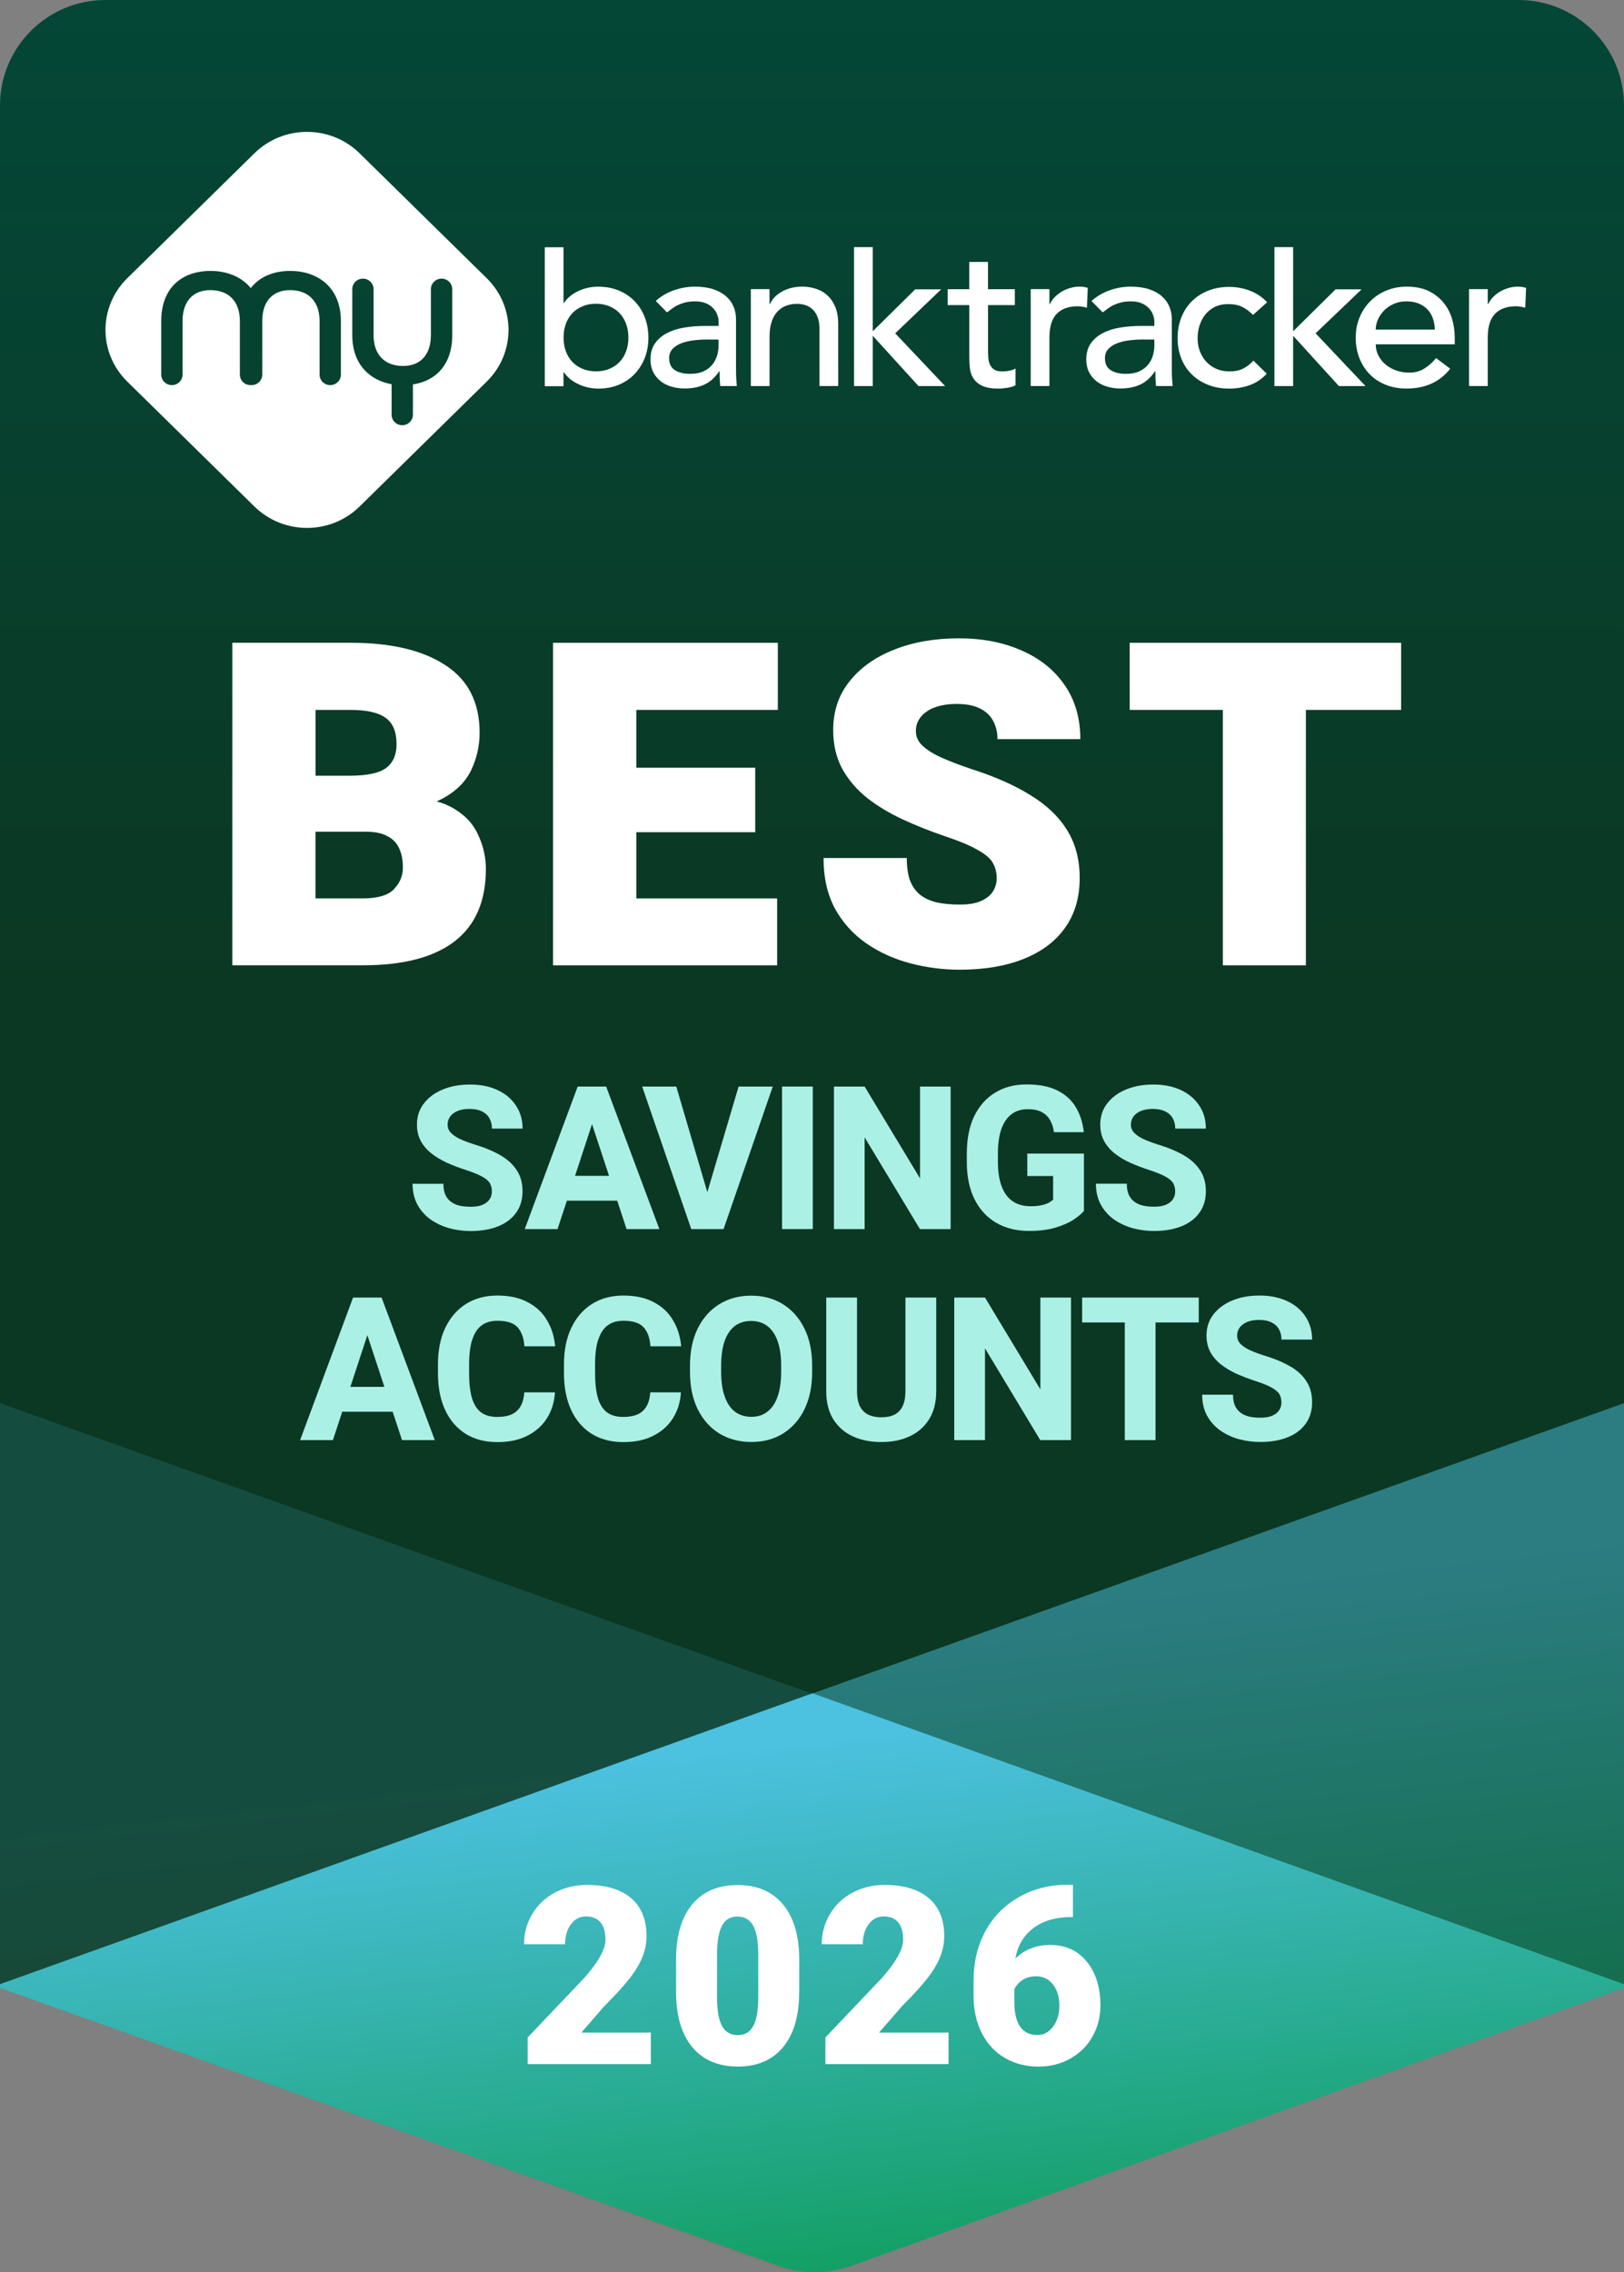
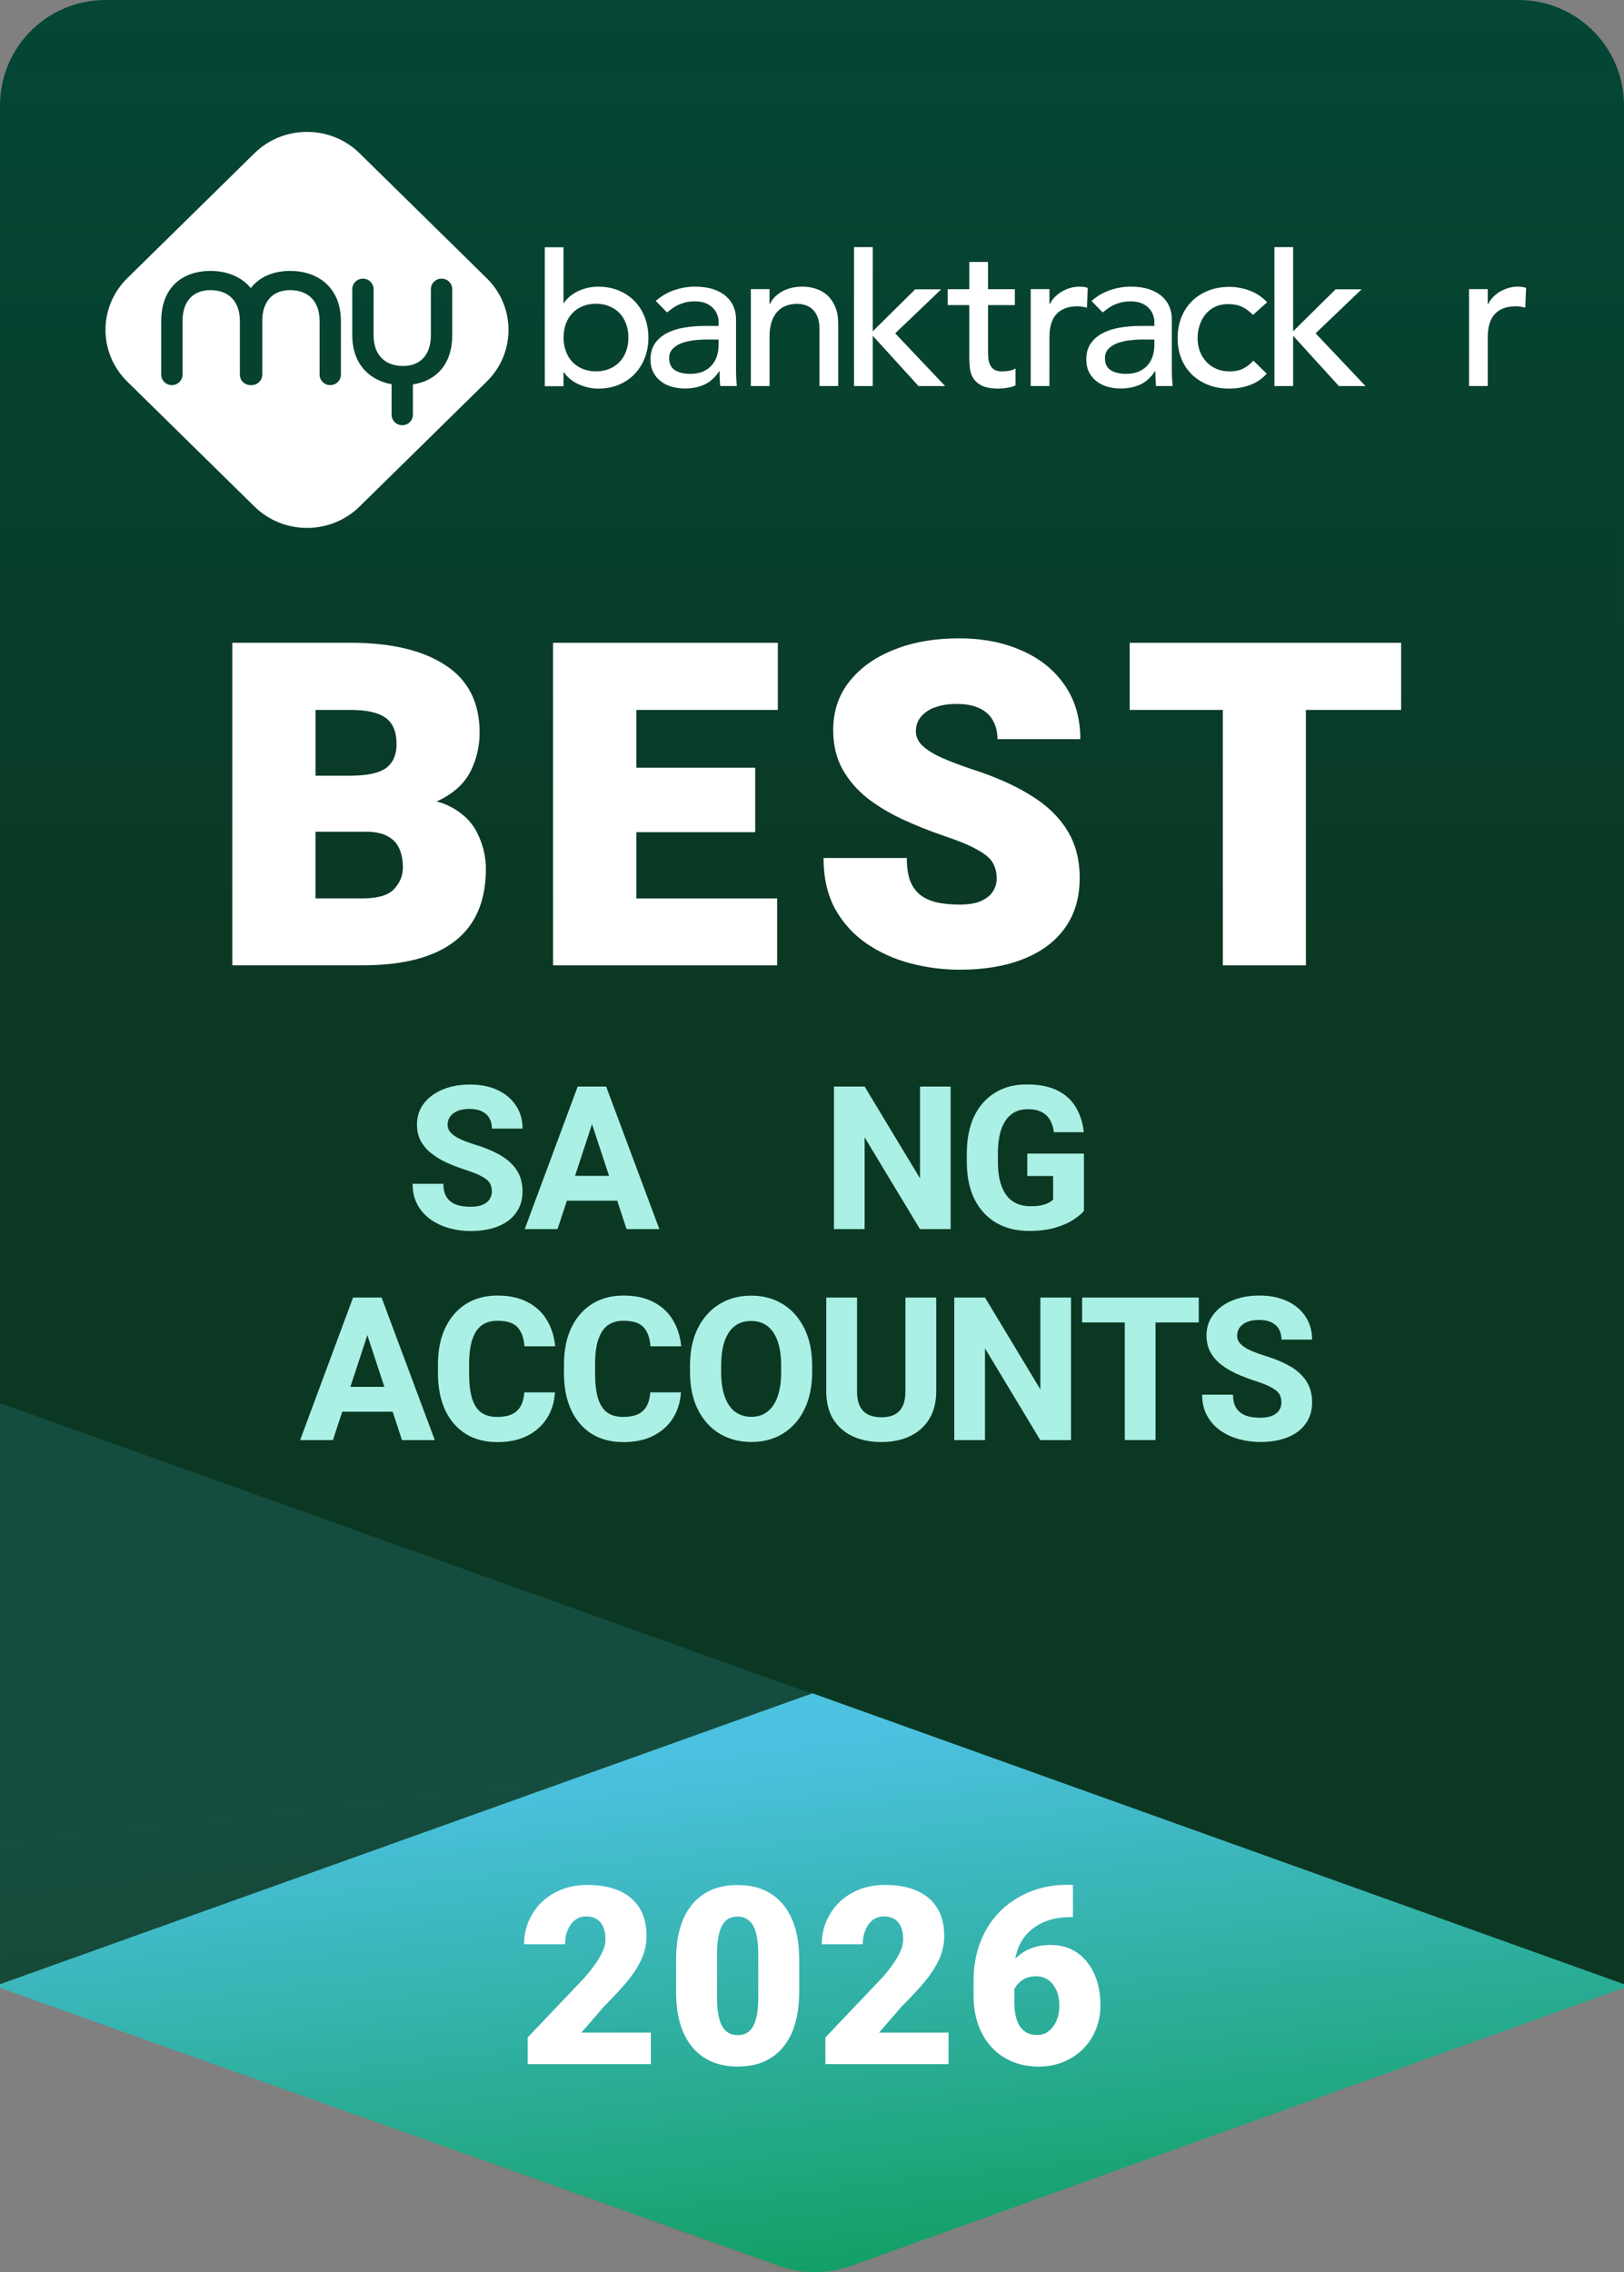
<svg xmlns="http://www.w3.org/2000/svg" xmlns:xlink="http://www.w3.org/1999/xlink" id="Layer_2" viewBox="0 0 308 430.76">
  <rect x="0" y="0" width="308" height="430.76" fill="#808080" stroke="none" />
  <defs>
    <linearGradient id="linear-gradient" x1="154" y1="434" x2="154" y2="246" gradientTransform="translate(0 434) scale(1 -1)" gradientUnits="userSpaceOnUse">
      <stop offset="0" stop-color="#044737" />
      <stop offset="1" stop-color="#0b3823" />
    </linearGradient>
    <linearGradient id="linear-gradient-2" x1="152.76" y1="123.61" x2="166.25" y2="3.37" gradientTransform="translate(0 434) scale(1 -1)" gradientUnits="userSpaceOnUse">
      <stop offset="0" stop-color="#4cc1e0" />
      <stop offset="1" stop-color="#08984b" />
    </linearGradient>
    <linearGradient id="linear-gradient-3" x1="148.88" y1="103.17" x2="162.36" y2="-17.06" gradientTransform="translate(0 434) scale(1 -1)" gradientUnits="userSpaceOnUse">
      <stop offset="0" stop-color="#4cc1e0" />
      <stop offset="1" stop-color="#984d08" />
    </linearGradient>
    <linearGradient id="linear-gradient-4" x1="148.88" y1="103.18" x2="162.36" y2="-17.06" xlink:href="#linear-gradient-2" />
  </defs>
  <g id="Layer_1-2">
    <path d="M0,20C0,8.95,8.95,0,20,0h268c11.05,0,20,8.95,20,20v356.74H0V20Z" fill="url(#linear-gradient)" fill-rule="evenodd" />
-     <path d="M0,376.15l308-110.15v110.85l-146.66,52.73c-4.36,1.57-9.13,1.57-13.49.02L0,376.84v-.69Z" fill="url(#linear-gradient-2)" fill-opacity=".5" fill-rule="evenodd" />
    <path d="M308,376.15L0,266v110.85l146.66,52.73c4.36,1.57,9.13,1.57,13.49.02l147.85-52.75v-.69Z" fill="url(#linear-gradient-3)" fill-opacity=".15" fill-rule="evenodd" />
    <path d="M117.06,227.62l1.77,5.38h6.22l-10.09-27.02h-5.4l-10.04,27.02h6.22l1.77-5.38h9.56ZM112.28,213.11l3.23,9.8h-6.45l3.22-9.8Z" fill="#abf0e4" />
    <path d="M92.84,227.36c-.28.43-.72.78-1.32,1.04-.58.25-1.34.37-2.26.37-.79,0-1.51-.08-2.15-.22-.63-.16-1.18-.41-1.63-.76-.45-.35-.79-.79-1.04-1.34-.23-.56-.35-1.24-.35-2.04h-5.84c0,1.55.32,2.88.95,4.01.63,1.13,1.47,2.06,2.52,2.8,1.06.73,2.25,1.27,3.54,1.63,1.31.35,2.65.52,4.01.52,1.99,0,3.72-.3,5.2-.89,1.47-.59,2.61-1.45,3.41-2.58.82-1.12,1.22-2.48,1.22-4.06,0-1.5-.34-2.79-1.02-3.88-.67-1.1-1.67-2.05-3.01-2.86-1.34-.8-2.99-1.5-4.95-2.1-1.11-.35-2.06-.7-2.84-1.06-.78-.37-1.37-.77-1.78-1.21s-.61-.94-.61-1.52.15-1.06.45-1.5c.31-.45.77-.8,1.39-1.08.62-.27,1.39-.41,2.32-.41s1.76.16,2.38.48c.63.31,1.1.75,1.41,1.32.31.56.46,1.2.46,1.93h5.81c0-1.65-.41-3.09-1.24-4.34-.82-1.26-1.97-2.24-3.47-2.95-1.5-.71-3.25-1.06-5.25-1.06s-3.69.32-5.21.95c-1.51.63-2.7,1.52-3.56,2.65-.87,1.13-1.3,2.45-1.3,3.97,0,1.19.24,2.23.72,3.12.48.89,1.14,1.67,1.99,2.34.84.67,1.81,1.25,2.89,1.76,1.1.49,2.26.94,3.47,1.34,1.43.46,2.52.89,3.25,1.3.74.4,1.24.82,1.5,1.26.26.45.39.97.39,1.58h0c0,.54-.14,1.04-.43,1.48Z" fill="#abf0e4" />
    <path d="M113.47,253.96c.4-1.23.99-2.13,1.78-2.71s1.79-.87,2.99-.87c1.81,0,3.08.41,3.82,1.24.76.82,1.19,2.02,1.3,3.6h5.83c-.17-1.86-.69-3.51-1.56-4.95-.85-1.45-2.07-2.59-3.64-3.41-1.56-.84-3.48-1.26-5.75-1.26s-4.27.53-5.96,1.59c-1.68,1.06-2.99,2.57-3.93,4.53-.93,1.95-1.39,4.27-1.39,6.96v1.65c0,2.67.45,4.98,1.35,6.94.9,1.95,2.2,3.46,3.88,4.53,1.68,1.05,3.69,1.58,6.01,1.58s4.13-.4,5.71-1.21c1.6-.8,2.84-1.92,3.73-3.34.89-1.42,1.39-3.05,1.5-4.88h-5.81c-.07,1.04-.3,1.9-.69,2.6-.38.69-.94,1.21-1.67,1.56-.73.33-1.66.5-2.78.5-1.29,0-2.32-.3-3.1-.89-.78-.61-1.35-1.52-1.71-2.75-.35-1.23-.52-2.77-.52-4.64v-1.69c0-1.9.2-3.46.59-4.68Z" fill="#abf0e4" />
    <path d="M70.89,245.98h-3.93l-10.04,27.02h6.22l1.77-5.38h9.56l1.77,5.38h6.22l-10.09-27.02h-1.47ZM66.45,262.91l3.22-9.8,3.23,9.8h-6.45Z" fill="#abf0e4" />
    <path d="M89.57,253.96c.4-1.23.99-2.13,1.78-2.71.79-.58,1.79-.87,2.99-.87,1.81,0,3.08.41,3.82,1.24.75.82,1.19,2.02,1.3,3.6h5.83c-.17-1.86-.69-3.51-1.56-4.95-.85-1.45-2.07-2.59-3.64-3.41-1.56-.84-3.48-1.26-5.75-1.26s-4.27.53-5.96,1.59c-1.68,1.06-2.99,2.57-3.93,4.53-.93,1.95-1.39,4.27-1.39,6.96v1.65c0,2.67.45,4.98,1.35,6.94.9,1.95,2.2,3.46,3.88,4.53,1.68,1.05,3.69,1.58,6.01,1.58s4.13-.4,5.72-1.21c1.59-.8,2.84-1.92,3.73-3.34.89-1.42,1.39-3.05,1.5-4.88h-5.81c-.07,1.04-.3,1.9-.69,2.6s-.94,1.21-1.67,1.56c-.73.33-1.66.5-2.78.5-1.29,0-2.32-.3-3.1-.89-.78-.61-1.35-1.52-1.71-2.75-.35-1.23-.52-2.77-.52-4.64v-1.69c0-1.9.2-3.46.59-4.68Z" fill="#abf0e4" />
-     <polygon points="132.94 233 135.39 233 137.23 233 146.56 205.98 140.08 205.98 134.15 226 128.26 205.98 121.79 205.98 131.1 233 132.94 233" fill="#abf0e4" />
-     <rect x="148.32" y="205.98" width="5.83" height="27.02" fill="#abf0e4" />
    <path d="M205.57,218.69h-10.74v4.25h4.9v4.49c-.19.17-.45.36-.8.56-.35.19-.8.35-1.35.48-.56.14-1.26.2-2.1.2-1.36,0-2.51-.32-3.43-.95-.92-.63-1.61-1.57-2.08-2.82-.47-1.25-.71-2.79-.71-4.64v-1.58c0-1.86.22-3.4.65-4.64.45-1.25,1.09-2.19,1.93-2.82.84-.63,1.86-.95,3.06-.95,1.09,0,1.97.18,2.65.54.68.35,1.21.85,1.58,1.5.38.64.64,1.42.76,2.32h5.66c-.19-1.77-.68-3.33-1.49-4.69-.79-1.36-1.95-2.42-3.47-3.19-1.52-.78-3.48-1.17-5.86-1.17s-4.27.51-5.97,1.54c-1.71,1.03-3.04,2.52-3.99,4.47-.94,1.95-1.41,4.33-1.41,7.12v1.54c0,2.78.49,5.15,1.47,7.11.99,1.95,2.37,3.45,4.14,4.47,1.77,1.01,3.82,1.52,6.16,1.52,1.98,0,3.66-.21,5.05-.63,1.4-.42,2.54-.92,3.41-1.5.89-.59,1.55-1.14,1.98-1.65v-10.89Z" fill="#abf0e4" />
-     <path d="M227.67,221.96c-.67-1.1-1.67-2.05-3.01-2.86-1.34-.8-2.99-1.5-4.95-2.1-1.11-.35-2.06-.7-2.84-1.06-.78-.37-1.37-.77-1.78-1.21s-.61-.94-.61-1.52.15-1.06.45-1.5c.31-.45.77-.8,1.39-1.08.62-.27,1.39-.41,2.32-.41s1.76.16,2.38.48c.63.31,1.1.75,1.41,1.32.31.56.46,1.2.46,1.93h5.81c0-1.65-.41-3.09-1.24-4.34-.82-1.26-1.97-2.24-3.47-2.95-1.5-.71-3.25-1.06-5.25-1.06s-3.69.32-5.21.95c-1.51.63-2.7,1.52-3.56,2.65-.87,1.13-1.3,2.45-1.3,3.97,0,1.19.24,2.23.72,3.12.48.89,1.14,1.67,1.98,2.34.84.67,1.81,1.26,2.9,1.76,1.1.49,2.26.94,3.47,1.34,1.43.46,2.52.89,3.25,1.3.74.4,1.24.82,1.5,1.26.26.45.39.97.39,1.58h0c0,.54-.14,1.04-.43,1.48-.29.43-.72.78-1.32,1.04-.58.25-1.34.37-2.26.37-.79,0-1.51-.08-2.15-.22-.63-.16-1.17-.41-1.63-.76-.45-.35-.79-.79-1.04-1.34-.23-.56-.35-1.24-.35-2.04h-5.85c0,1.55.32,2.88.95,4.01.63,1.13,1.47,2.06,2.52,2.8,1.06.73,2.24,1.27,3.54,1.63,1.31.35,2.65.52,4.01.52,1.99,0,3.72-.3,5.2-.89,1.47-.59,2.61-1.45,3.41-2.58.82-1.12,1.22-2.48,1.22-4.06,0-1.5-.34-2.79-1.02-3.88Z" fill="#abf0e4" />
    <polygon points="213.32 245.98 205.23 245.98 205.23 250.7 213.32 250.7 213.32 273 219.15 273 219.15 250.7 227.35 250.7 227.35 245.98 219.15 245.98 213.32 245.98" fill="#abf0e4" />
    <path d="M244.81,259.1c-1.33-.8-2.99-1.5-4.95-2.1-1.11-.35-2.06-.7-2.84-1.06-.78-.37-1.37-.77-1.78-1.21-.41-.43-.61-.94-.61-1.52s.15-1.06.45-1.5c.31-.45.77-.8,1.39-1.08.62-.27,1.39-.41,2.32-.41s1.76.16,2.38.48c.63.31,1.1.75,1.41,1.32.31.56.46,1.2.46,1.93h5.81c0-1.64-.42-3.09-1.24-4.34-.82-1.26-1.97-2.24-3.47-2.95-1.5-.7-3.25-1.06-5.25-1.06s-3.69.32-5.21.95c-1.51.63-2.7,1.52-3.56,2.65-.87,1.13-1.3,2.45-1.3,3.97,0,1.19.24,2.23.72,3.12.48.89,1.15,1.67,1.99,2.34.84.67,1.81,1.26,2.89,1.76,1.1.49,2.26.94,3.47,1.34,1.43.46,2.52.89,3.25,1.3.74.4,1.24.82,1.5,1.26.26.45.39.97.39,1.58,0,.54-.14,1.04-.43,1.48-.29.43-.72.78-1.32,1.04-.58.25-1.34.37-2.26.37-.79,0-1.51-.08-2.15-.22-.63-.16-1.17-.41-1.63-.76-.45-.35-.79-.79-1.04-1.34-.23-.56-.35-1.24-.35-2.04h-5.85c0,1.55.32,2.88.95,4.01.63,1.13,1.47,2.06,2.52,2.8,1.06.73,2.24,1.27,3.54,1.63,1.31.35,2.65.52,4.01.52,1.99,0,3.72-.3,5.2-.89,1.47-.59,2.61-1.45,3.41-2.58.82-1.12,1.22-2.48,1.22-4.06,0-1.5-.34-2.79-1.02-3.88-.67-1.1-1.67-2.05-3.01-2.86Z" fill="#abf0e4" />
    <path d="M148.47,247.23c-1.73-1.08-3.74-1.61-6.01-1.61s-4.29.54-6.03,1.61c-1.74,1.08-3.11,2.61-4.1,4.6-.98,1.98-1.47,4.35-1.47,7.12v1.09c0,2.77.49,5.15,1.48,7.14.99,1.98,2.36,3.51,4.1,4.58,1.76,1.06,3.77,1.6,6.05,1.6s4.28-.53,6.01-1.6c1.73-1.08,3.09-2.6,4.06-4.58.98-1.99,1.47-4.37,1.47-7.14v-1.09c0-2.77-.49-5.15-1.48-7.12-.98-1.99-2.34-3.53-4.08-4.6ZM148.15,260.05c0,1.84-.22,3.4-.67,4.68-.43,1.26-1.08,2.22-1.93,2.88-.84.66-1.86.98-3.06.98s-2.26-.33-3.12-.98c-.84-.66-1.48-1.61-1.93-2.88-.45-1.27-.67-2.83-.67-4.68v-1.13c0-1.85.22-3.41.65-4.68.45-1.26,1.09-2.21,1.93-2.86.84-.64,1.87-.96,3.1-.96s2.23.32,3.08.96c.85.64,1.5,1.6,1.95,2.86.45,1.26.67,2.82.67,4.68v1.13Z" fill="#abf0e4" />
    <path d="M171.72,263.74c0,1.16-.18,2.11-.54,2.84-.35.72-.86,1.25-1.54,1.6-.68.33-1.51.5-2.49.5s-1.79-.17-2.49-.5c-.69-.35-1.22-.88-1.58-1.6-.36-.73-.54-1.68-.54-2.84v-17.76h-5.84v17.76c0,2.09.44,3.85,1.32,5.29.89,1.43,2.12,2.52,3.69,3.25,1.58.73,3.4,1.09,5.44,1.09s3.82-.36,5.38-1.09c1.57-.73,2.8-1.81,3.69-3.25.89-1.43,1.34-3.2,1.34-5.29v-17.76h-5.84v17.76Z" fill="#abf0e4" />
    <polygon points="197.31 263.39 186.81 245.98 180.98 245.98 180.98 273 186.81 273 186.81 255.61 197.29 273 203.12 273 203.12 245.98 197.31 245.98 197.31 263.39" fill="#abf0e4" />
    <polygon points="174.49 223.39 163.98 205.98 158.16 205.98 158.16 233 163.98 233 163.98 215.61 174.47 233 180.29 233 180.29 205.98 174.49 205.98 174.49 223.39" fill="#abf0e4" />
    <path d="M92.31,72.34l-24.11,23.68c-5.51,5.41-14.44,5.41-19.95,0l-24.11-23.68c-5.51-5.41-5.51-14.19,0-19.6l24.11-23.68c5.51-5.41,14.44-5.41,19.95,0l24.11,23.68c5.51,5.41,5.51,14.19,0,19.6ZM32.6,73.01c-1.12,0-2.02-.89-2.02-1.99v-10.17c0-6.28,3.92-9.49,9.36-9.49,3.05,0,5.84,1.07,7.62,3.26,1.66-2.16,4.32-3.26,7.49-3.26,5.19,0,9.6,3.09,9.6,9.49v10.17c0,1.1-.91,1.99-2.02,1.99s-2.02-.89-2.02-1.99v-10.17c0-3.82-2.22-5.85-5.59-5.85s-5.28,2.21-5.28,5.85v10.17c0,1.1-.91,1.99-2.03,1.99-.03,0-.06,0-.1,0-.03,0-.06,0-.1,0-1.12,0-2.02-.89-2.02-1.99v-10.17c0-3.82-2.22-5.85-5.59-5.85s-5.28,2.21-5.28,5.85v10.17c0,1.1-.91,1.99-2.03,1.99ZM83.75,52.82c1.12,0,2.02.89,2.02,1.99v8.72c0,5.52-3.03,8.67-7.46,9.35v5.74c0,1.1-.91,1.99-2.02,1.99s-2.02-.89-2.02-1.99v-5.78c-4.2-.76-7.46-3.81-7.46-9.31v-8.72c0-1.1.91-1.99,2.02-1.99s2.02.89,2.02,1.99v8.72c0,3.82,2.22,5.85,5.59,5.85s5.28-2.21,5.28-5.85v-8.72c0-1.1.91-1.99,2.03-1.99Z" fill="#fff" fill-rule="evenodd" />
    <path d="M106.87,46.85v10.6h.08c.63-.96,1.54-1.71,2.72-2.27,1.18-.56,2.45-.83,3.79-.83,1.45,0,2.76.25,3.93.74,1.17.49,2.17,1.17,3,2.04.83.87,1.47,1.89,1.91,3.06.45,1.18.67,2.45.67,3.82s-.22,2.64-.67,3.8c-.45,1.16-1.08,2.18-1.91,3.06-.83.88-1.83,1.56-3,2.06-1.17.49-2.48.74-3.93.74-1.26,0-2.49-.27-3.69-.81-1.2-.54-2.14-1.3-2.82-2.29h-.08v2.64h-3.55v-26.34h3.55ZM113.03,70.4c.95,0,1.8-.16,2.57-.49.76-.32,1.41-.76,1.93-1.32.53-.56.93-1.23,1.22-2.02s.43-1.65.43-2.58-.14-1.79-.43-2.58c-.29-.79-.7-1.46-1.22-2.02-.53-.56-1.17-.99-1.93-1.32-.76-.32-1.62-.49-2.57-.49s-1.8.16-2.57.49c-.76.32-1.41.76-1.93,1.32-.53.56-.93,1.23-1.22,2.02-.29.79-.43,1.65-.43,2.58s.14,1.79.43,2.58c.29.79.7,1.46,1.22,2.02s1.17.99,1.93,1.32c.76.32,1.62.49,2.57.49Z" fill="#fff" fill-rule="evenodd" />
    <path d="M124.36,57.06c1-.9,2.16-1.58,3.47-2.04,1.32-.45,2.63-.68,3.95-.68s2.55.17,3.53.5c.99.34,1.8.79,2.43,1.36.63.57,1.1,1.22,1.4,1.96.3.74.45,1.51.45,2.31v9.38c0,.65.01,1.24.04,1.78.02.54.07,1.06.12,1.55h-3.16c-.08-.93-.12-1.86-.12-2.79h-.08c-.79,1.19-1.73,2.03-2.8,2.52-1.08.49-2.33.74-3.75.74-.87,0-1.7-.12-2.49-.35-.79-.23-1.48-.58-2.07-1.05s-1.06-1.04-1.4-1.72c-.34-.68-.51-1.48-.51-2.38,0-1.19.27-2.18.81-2.99.54-.8,1.28-1.45,2.21-1.96.93-.5,2.03-.87,3.28-1.08,1.25-.22,2.59-.33,4.01-.33h2.61v-.78c0-.47-.09-.93-.28-1.4-.18-.47-.46-.89-.83-1.26s-.83-.67-1.38-.89c-.55-.22-1.21-.33-1.97-.33-.68,0-1.28.06-1.8.19-.51.13-.98.29-1.4.48-.42.19-.8.42-1.14.68-.34.26-.67.5-.99.74l-2.13-2.17ZM134.38,64.35c-.84,0-1.7.04-2.59.14-.88.09-1.68.27-2.41.52-.72.26-1.32.62-1.78,1.09-.46.47-.69,1.06-.69,1.78,0,1.06.36,1.82,1.09,2.29.72.47,1.7.7,2.94.7.97,0,1.8-.16,2.49-.48.68-.32,1.24-.74,1.66-1.26s.72-1.09.91-1.72c.18-.63.28-1.26.28-1.88v-1.16h-1.9Z" fill="#fff" fill-rule="evenodd" />
    <path d="M142.39,54.81h3.55v2.83h.08c.45-.98,1.22-1.78,2.33-2.39,1.1-.61,2.38-.91,3.83-.91.9,0,1.76.14,2.59.41.83.27,1.55.69,2.17,1.26.62.57,1.11,1.3,1.48,2.19.37.89.55,1.95.55,3.16v11.82h-3.55v-10.86c0-.85-.12-1.58-.35-2.19-.24-.61-.55-1.1-.95-1.47-.4-.37-.85-.65-1.36-.81-.51-.17-1.05-.25-1.6-.25-.74,0-1.42.12-2.05.35-.63.23-1.18.6-1.66,1.11-.47.5-.84,1.14-1.1,1.92-.26.78-.4,1.69-.4,2.75v9.46h-3.55v-18.38h0Z" fill="#fff" fill-rule="evenodd" />
    <path d="M165.52,46.85v15.95l8.05-7.95h4.93l-8.72,8.34,9.47,10h-5.05l-8.68-9.54v9.54h-3.55v-26.34h3.55Z" fill="#fff" fill-rule="evenodd" />
    <path d="M192.48,57.84h-5.09v8.34c0,.52.01,1.03.04,1.53.02.5.12.96.3,1.36.17.4.43.72.79.97.35.25.87.37,1.56.37.42,0,.85-.04,1.3-.12.45-.08.85-.22,1.22-.43v3.18c-.42.23-.97.39-1.64.49-.67.09-1.19.14-1.56.14-1.37,0-2.43-.19-3.18-.56-.75-.37-1.3-.86-1.66-1.46-.36-.59-.57-1.26-.63-2-.07-.74-.1-1.48-.1-2.23v-9.58h-4.1v-3.02h4.1v-5.16h3.55v5.16h5.09v3.02Z" fill="#fff" fill-rule="evenodd" />
    <path d="M195.48,54.81h3.55v2.83h.08c.24-.49.55-.94.95-1.34.4-.4.84-.74,1.32-1.03.49-.28,1.02-.51,1.6-.68.58-.17,1.16-.25,1.74-.25s1.11.08,1.58.23l-.16,3.76c-.29-.08-.58-.14-.87-.19-.29-.05-.58-.08-.87-.08-1.74,0-3.07.48-3.99,1.43-.92.96-1.38,2.44-1.38,4.46v9.23h-3.55v-18.37h0Z" fill="#fff" fill-rule="evenodd" />
    <path d="M207.01,57.06c1-.9,2.16-1.58,3.47-2.04,1.32-.45,2.63-.68,3.95-.68s2.55.17,3.53.5c.99.34,1.8.79,2.43,1.36.63.57,1.1,1.22,1.4,1.96.3.74.45,1.51.45,2.31v9.38c0,.65.01,1.24.04,1.78.03.54.07,1.06.12,1.55h-3.16c-.08-.93-.12-1.86-.12-2.79h-.08c-.79,1.19-1.73,2.03-2.8,2.52-1.08.49-2.33.74-3.75.74-.87,0-1.7-.12-2.49-.35-.79-.23-1.48-.58-2.07-1.05-.59-.47-1.06-1.04-1.4-1.72-.34-.68-.51-1.48-.51-2.38,0-1.19.27-2.18.81-2.99.54-.8,1.28-1.45,2.21-1.96.93-.5,2.03-.87,3.28-1.08,1.25-.22,2.59-.33,4.01-.33h2.6v-.78c0-.47-.09-.93-.28-1.4-.18-.47-.46-.89-.83-1.26s-.83-.67-1.38-.89c-.55-.22-1.21-.33-1.97-.33-.68,0-1.28.06-1.8.19-.51.13-.98.29-1.4.48-.42.19-.8.42-1.15.68-.34.26-.67.5-.99.74l-2.13-2.17ZM217.03,64.35c-.84,0-1.71.04-2.59.14-.88.09-1.68.27-2.41.52-.72.26-1.32.62-1.78,1.09-.46.47-.69,1.06-.69,1.78,0,1.06.36,1.82,1.09,2.29.72.47,1.7.7,2.94.7.97,0,1.8-.16,2.49-.48.68-.32,1.24-.74,1.66-1.26s.73-1.09.91-1.72c.18-.63.28-1.26.28-1.88v-1.16h-1.9Z" fill="#fff" fill-rule="evenodd" />
    <path d="M237.64,59.7c-.66-.67-1.35-1.18-2.07-1.53-.73-.35-1.59-.52-2.59-.52s-1.82.17-2.55.52c-.72.35-1.33.83-1.82,1.44-.49.61-.85,1.31-1.11,2.09s-.37,1.61-.37,2.46.14,1.66.43,2.42c.29.76.7,1.43,1.22,2,.53.57,1.16,1.01,1.9,1.34.74.32,1.57.49,2.49.49,1,0,1.86-.17,2.57-.52.71-.35,1.37-.86,1.97-1.53l2.53,2.48c-.92,1.01-1.99,1.73-3.22,2.17-1.22.44-2.52.66-3.89.66-1.45,0-2.77-.23-3.97-.7-1.2-.47-2.23-1.12-3.1-1.96-.87-.84-1.54-1.85-2.01-3.02-.47-1.18-.71-2.47-.71-3.9s.24-2.73.71-3.92,1.14-2.21,1.99-3.06c.86-.85,1.88-1.52,3.08-2,1.2-.48,2.53-.72,4.01-.72,1.37,0,2.68.24,3.93.72,1.25.48,2.34,1.21,3.26,2.19l-2.68,2.4Z" fill="#fff" fill-rule="evenodd" />
    <path d="M245.25,46.85v15.95l8.05-7.95h4.93l-8.72,8.34,9.47,10h-5.05l-8.68-9.54v9.54h-3.55v-26.34h3.55Z" fill="#fff" fill-rule="evenodd" />
-     <path d="M260.92,65.28c0,.8.18,1.53.53,2.19.36.66.82,1.22,1.4,1.69.58.47,1.25.83,2.01,1.09.76.26,1.55.39,2.37.39,1.11,0,2.07-.25,2.88-.76.82-.5,1.57-1.17,2.25-2l2.68,2.02c-1.97,2.51-4.74,3.76-8.29,3.76-1.47,0-2.81-.25-4-.74-1.2-.49-2.21-1.17-3.04-2.04-.83-.87-1.47-1.89-1.92-3.06-.45-1.18-.67-2.45-.67-3.82s.24-2.64.73-3.82c.49-1.18,1.16-2.2,2.01-3.06.86-.87,1.88-1.54,3.06-2.04,1.19-.49,2.47-.74,3.87-.74,1.66,0,3.06.29,4.2.85,1.14.57,2.08,1.31,2.82,2.23.74.92,1.27,1.95,1.6,3.1.33,1.15.49,2.32.49,3.51v1.24h-15ZM272.13,62.49c-.02-.78-.15-1.49-.38-2.13-.22-.65-.56-1.21-1.01-1.69-.45-.48-1.01-.85-1.68-1.13-.67-.27-1.45-.41-2.35-.41s-1.67.16-2.39.49c-.73.32-1.33.74-1.84,1.26-.5.52-.89,1.09-1.16,1.73-.28.63-.41,1.26-.41,1.88h11.21Z" fill="#fff" fill-rule="evenodd" />
    <path d="M278.61,54.81h3.55v2.83h.08c.24-.49.55-.94.95-1.34.39-.4.83-.74,1.32-1.03.49-.28,1.02-.51,1.6-.68.58-.17,1.16-.25,1.74-.25s1.11.08,1.58.23l-.16,3.76c-.29-.08-.58-.14-.87-.19-.29-.05-.58-.08-.87-.08-1.74,0-3.07.48-3.99,1.43-.92.96-1.38,2.44-1.38,4.46v9.23h-3.55v-18.37h0Z" fill="#fff" fill-rule="evenodd" />
    <path d="M0,376.15l154.09-55.15,153.91,55.15v.69l-146.66,52.73c-4.36,1.57-9.13,1.57-13.49.02L0,376.84v-.69Z" fill="url(#linear-gradient-4)" fill-rule="evenodd" />
    <path d="M123.45,391.3h-23.37v-5.06l10.77-11.32c2.65-3.02,3.98-5.42,3.98-7.2,0-1.44-.31-2.54-.94-3.29-.63-.75-1.54-1.13-2.74-1.13s-2.14.5-2.88,1.51c-.74,1-1.1,2.26-1.1,3.76h-7.78c0-2.05.51-3.95,1.54-5.69,1.03-1.74,2.45-3.1,4.28-4.08s3.87-1.47,6.12-1.47c3.62,0,6.41.84,8.36,2.51,1.96,1.67,2.93,4.07,2.93,7.2,0,1.32-.25,2.6-.74,3.85s-1.25,2.56-2.29,3.93c-1.04,1.37-2.7,3.21-5,5.51l-4.33,4.99h13.18v5.98Z" fill="#fff" />
    <path d="M151.57,377.61c0,4.52-1.02,8.01-3.05,10.47-2.03,2.45-4.9,3.68-8.59,3.68s-6.61-1.23-8.65-3.7c-2.04-2.47-3.06-5.95-3.06-10.44v-6.12c0-4.52,1.02-8.01,3.05-10.47,2.03-2.45,4.9-3.68,8.62-3.68s6.59,1.23,8.63,3.7c2.04,2.47,3.06,5.96,3.06,10.47v6.1ZM143.81,370.5c0-2.41-.31-4.21-.94-5.39s-1.63-1.78-2.99-1.78-2.3.55-2.91,1.66c-.61,1.1-.93,2.78-.98,5.02v8.56c0,2.5.31,4.33.94,5.49.63,1.16,1.63,1.74,2.99,1.74s2.29-.56,2.92-1.69c.63-1.13.95-2.89.97-5.3v-8.28Z" fill="#fff" />
    <path d="M179.91,391.3h-23.37v-5.06l10.77-11.32c2.65-3.02,3.98-5.42,3.98-7.2,0-1.44-.31-2.54-.94-3.29-.63-.75-1.54-1.13-2.74-1.13s-2.14.5-2.88,1.51c-.74,1-1.1,2.26-1.1,3.76h-7.78c0-2.05.51-3.95,1.54-5.69,1.03-1.74,2.45-3.1,4.28-4.08s3.87-1.47,6.12-1.47c3.62,0,6.41.84,8.36,2.51,1.96,1.67,2.93,4.07,2.93,7.2,0,1.32-.25,2.6-.74,3.85s-1.25,2.56-2.29,3.93c-1.04,1.37-2.7,3.21-5,5.51l-4.33,4.99h13.18v5.98Z" fill="#fff" />
    <path d="M203.49,357.32v6.1h-.34c-2.9,0-5.28.69-7.14,2.08-1.86,1.39-3.01,3.32-3.44,5.79,1.75-1.72,3.96-2.58,6.63-2.58,2.9,0,5.21,1.06,6.92,3.17,1.72,2.12,2.58,4.89,2.58,8.33,0,2.13-.5,4.09-1.51,5.87-1,1.78-2.41,3.17-4.21,4.18-1.8,1-3.8,1.51-5.99,1.51-2.38,0-4.5-.54-6.37-1.62-1.87-1.08-3.33-2.63-4.37-4.64-1.04-2.01-1.58-4.33-1.61-6.95v-3.11c0-3.45.74-6.55,2.22-9.31,1.48-2.75,3.59-4.91,6.34-6.48s5.79-2.35,9.13-2.35h1.17ZM196.49,374.65c-1.03,0-1.89.24-2.58.71s-1.2,1.06-1.54,1.75v2.32c0,4.23,1.46,6.35,4.39,6.35,1.18,0,2.17-.53,2.96-1.59.79-1.06,1.19-2.38,1.19-3.98s-.4-2.98-1.21-4.01c-.81-1.04-1.88-1.55-3.21-1.55Z" fill="#fff" />
    <path d="M85.41,152.93c-.77-.42-1.65-.75-2.61-1.01.4-.17.78-.35,1.14-.54,2.55-1.37,4.35-3.16,5.42-5.38,1.06-2.24,1.6-4.6,1.6-7.1,0-5.74-2.17-10.01-6.51-12.81-4.31-2.83-10.3-4.24-17.97-4.24h-22.42v61.14h24.78c7.7,0,13.51-1.53,17.43-4.58,3.92-3.05,5.88-7.61,5.88-13.69,0-2.29-.52-4.51-1.55-6.63-1.01-2.16-2.73-3.88-5.17-5.17ZM66.47,134.58c3.08,0,5.3.5,6.68,1.51,1.37.98,2.06,2.64,2.06,5,0,1.99-.66,3.49-1.97,4.49-1.32.98-3.61,1.47-6.89,1.47h-6.51v-12.47h6.63ZM74.74,168.55c-1.12,1.17-3.09,1.76-5.92,1.76h-8.99v-12.64h9.57c1.71,0,3.07.28,4.07.84,1.04.53,1.78,1.3,2.23,2.31.48,1.01.71,2.23.71,3.65,0,1.54-.56,2.9-1.68,4.07Z" fill="#fff" />
    <polygon points="115.1 121.86 104.89 121.86 104.89 183 115.1 183 120.68 183 147.39 183 147.39 170.32 120.68 170.32 120.68 157.76 143.23 157.76 143.23 145.54 120.68 145.54 120.68 134.58 147.52 134.58 147.52 121.86 120.68 121.86 115.1 121.86" fill="#fff" />
    <path d="M177.16,134.16c1.18-.48,2.62-.71,4.33-.71s3.21.28,4.33.84c1.15.56,1.99,1.34,2.52,2.35.56,1.01.84,2.17.84,3.48h15.71c0-3.97-.99-7.39-2.98-10.25-1.96-2.86-4.68-5.04-8.15-6.55-3.44-1.54-7.42-2.31-11.93-2.31s-8.64.71-12.22,2.14c-3.58,1.4-6.41,3.4-8.48,6-2.07,2.58-3.11,5.66-3.11,9.24,0,2.83.59,5.3,1.76,7.43,1.18,2.1,2.76,3.93,4.74,5.5,1.99,1.54,4.23,2.88,6.72,4.03,2.49,1.15,5.05,2.17,7.68,3.07,2.94.98,5.12,1.89,6.55,2.73,1.46.81,2.41,1.64,2.85,2.48.48.84.71,1.81.71,2.9,0,.84-.22,1.64-.67,2.39-.45.76-1.19,1.37-2.23,1.85-1.01.48-2.38.71-4.11.71s-3.15-.14-4.41-.42c-1.26-.31-2.31-.8-3.15-1.47-.84-.7-1.47-1.61-1.89-2.73-.39-1.12-.59-2.52-.59-4.2h-15.79c0,3.72.73,6.93,2.18,9.62,1.48,2.66,3.46,4.84,5.92,6.55,2.49,1.71,5.26,2.97,8.32,3.78,3.08.81,6.22,1.22,9.41,1.22,4.62,0,8.64-.67,12.05-2.02s6.05-3.3,7.89-5.88c1.88-2.6,2.81-5.77,2.81-9.49,0-3.5-.8-6.52-2.39-9.07-1.59-2.58-3.92-4.79-6.97-6.64-3.02-1.88-6.72-3.51-11.09-4.91-2.1-.7-3.95-1.4-5.54-2.1-1.6-.7-2.84-1.46-3.74-2.27-.9-.81-1.34-1.76-1.34-2.86,0-.95.28-1.81.84-2.56.59-.78,1.45-1.41,2.6-1.89Z" fill="#fff" />
    <polygon points="265.73 121.86 247.67 121.86 231.92 121.86 214.25 121.86 214.25 134.58 231.92 134.58 231.92 183 247.67 183 247.67 134.58 265.73 134.58 265.73 121.86" fill="#fff" />
  </g>
</svg>